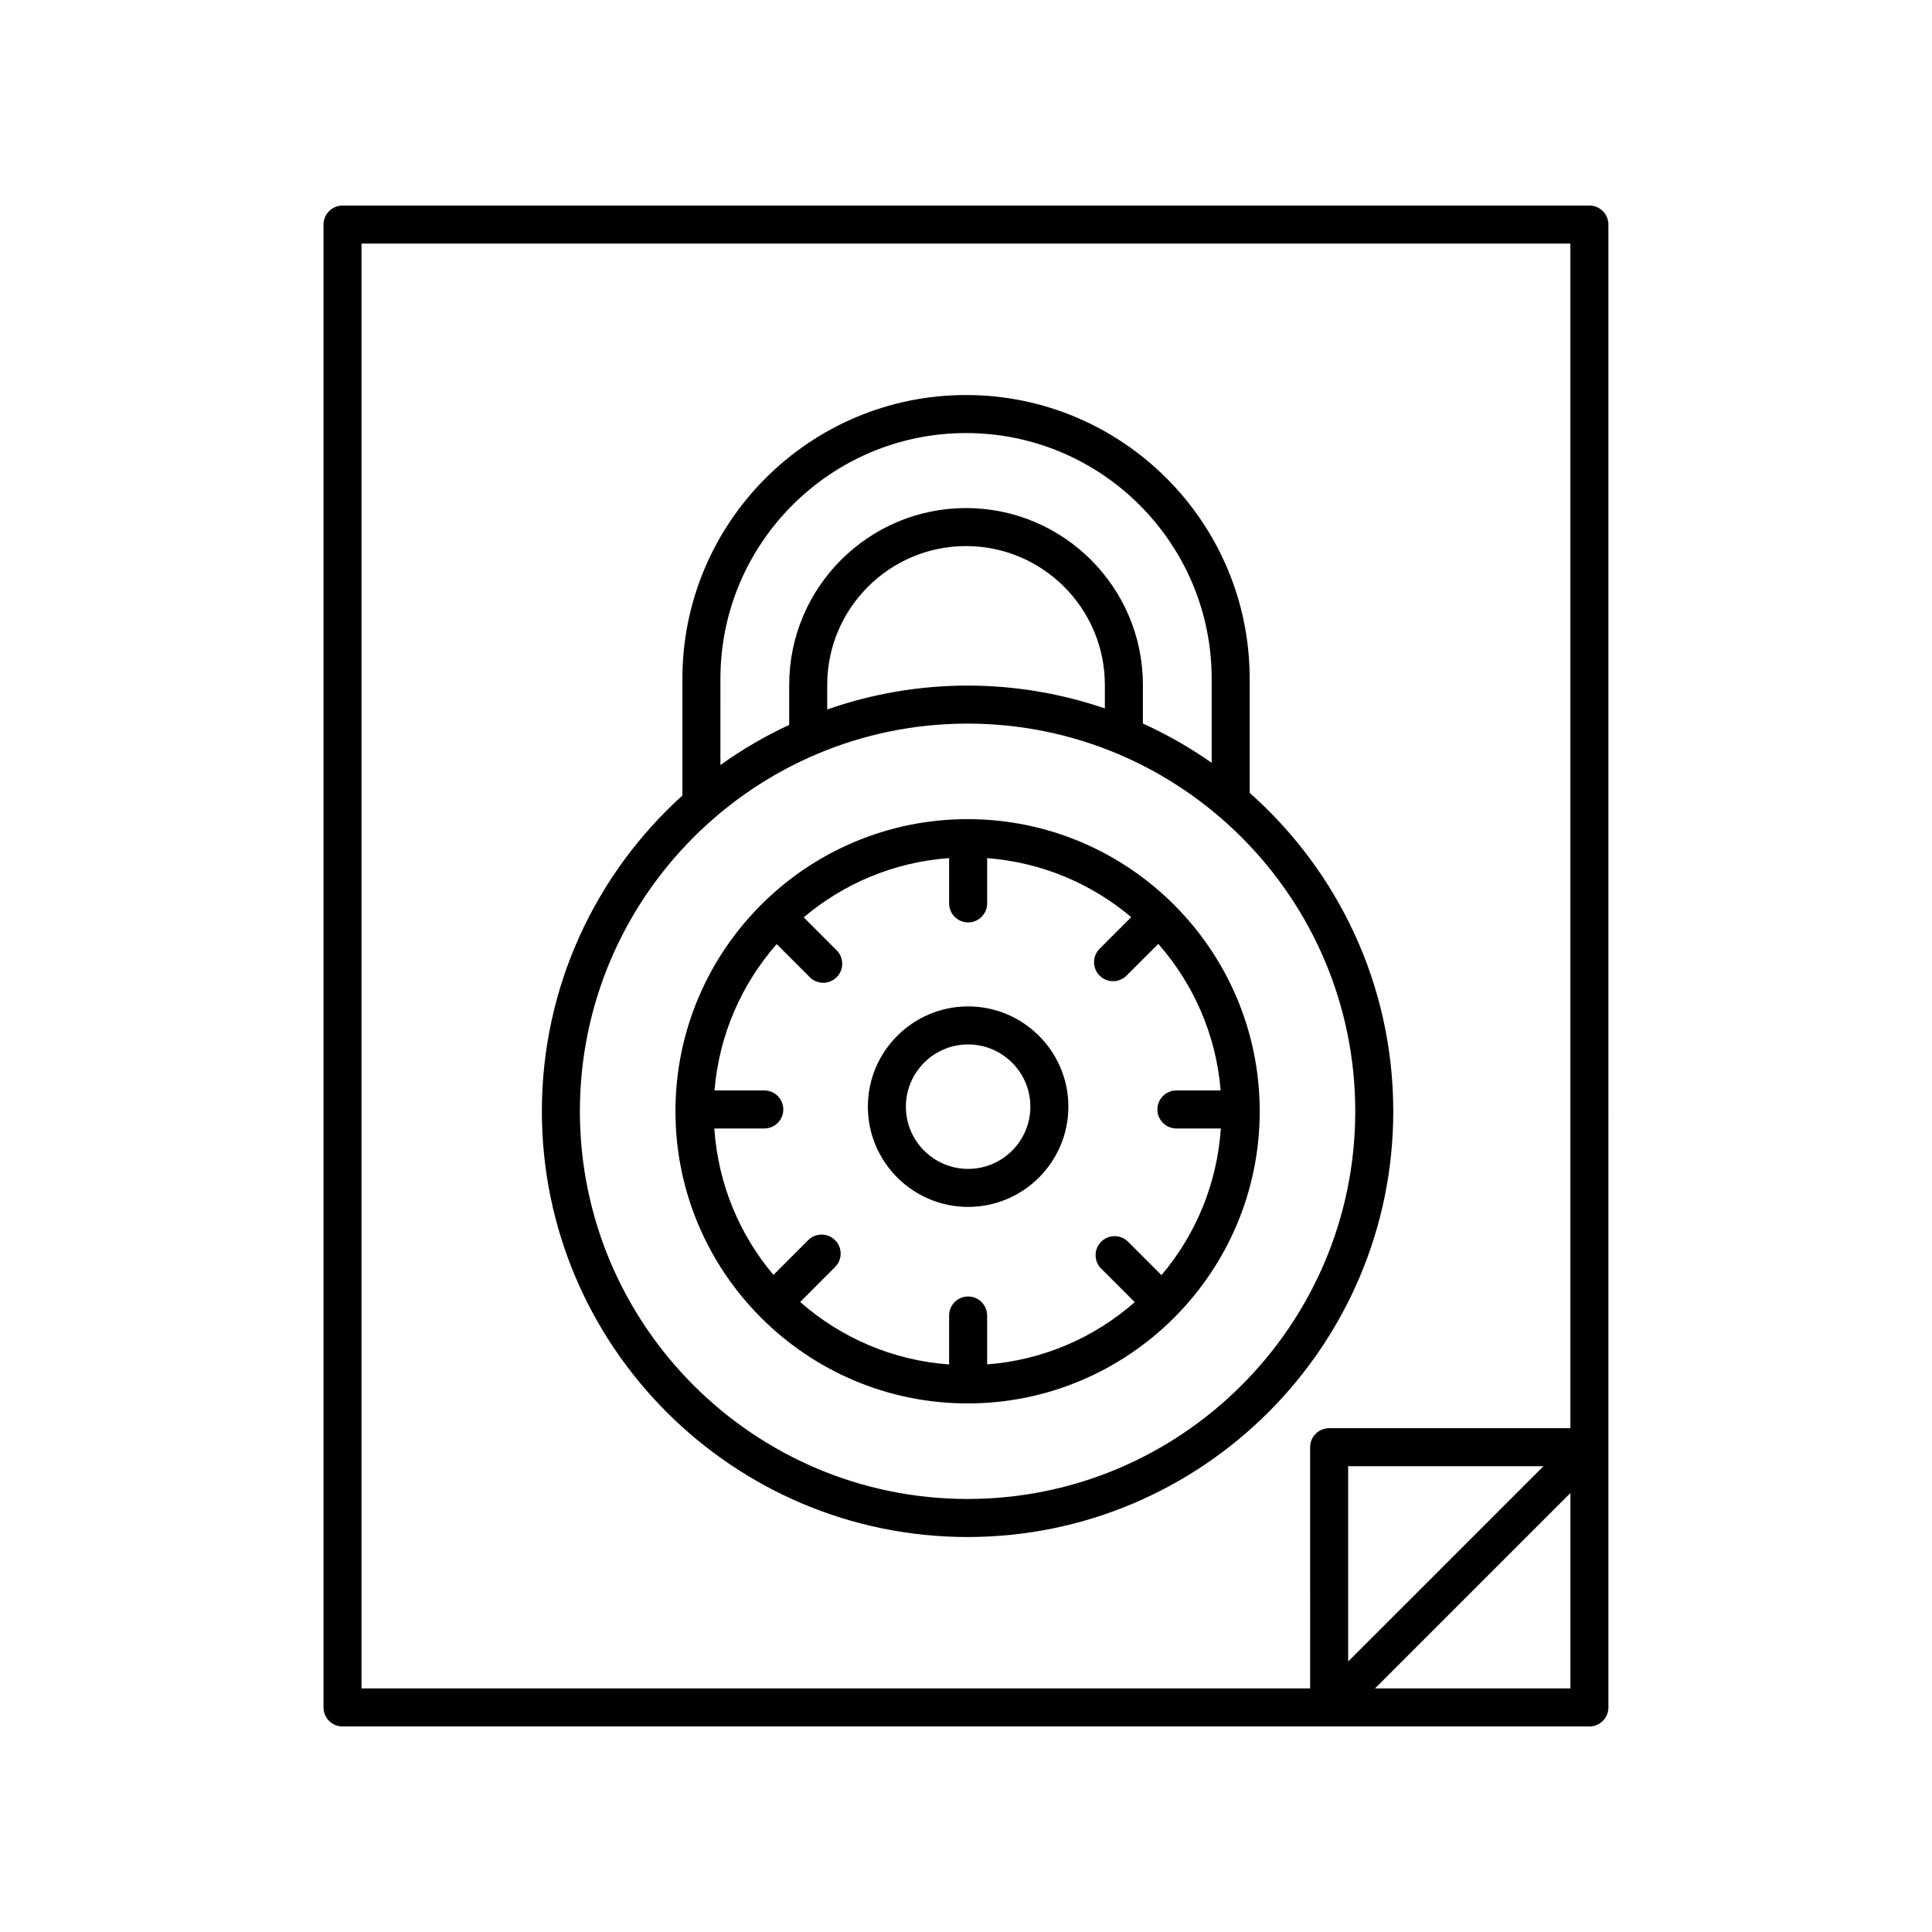
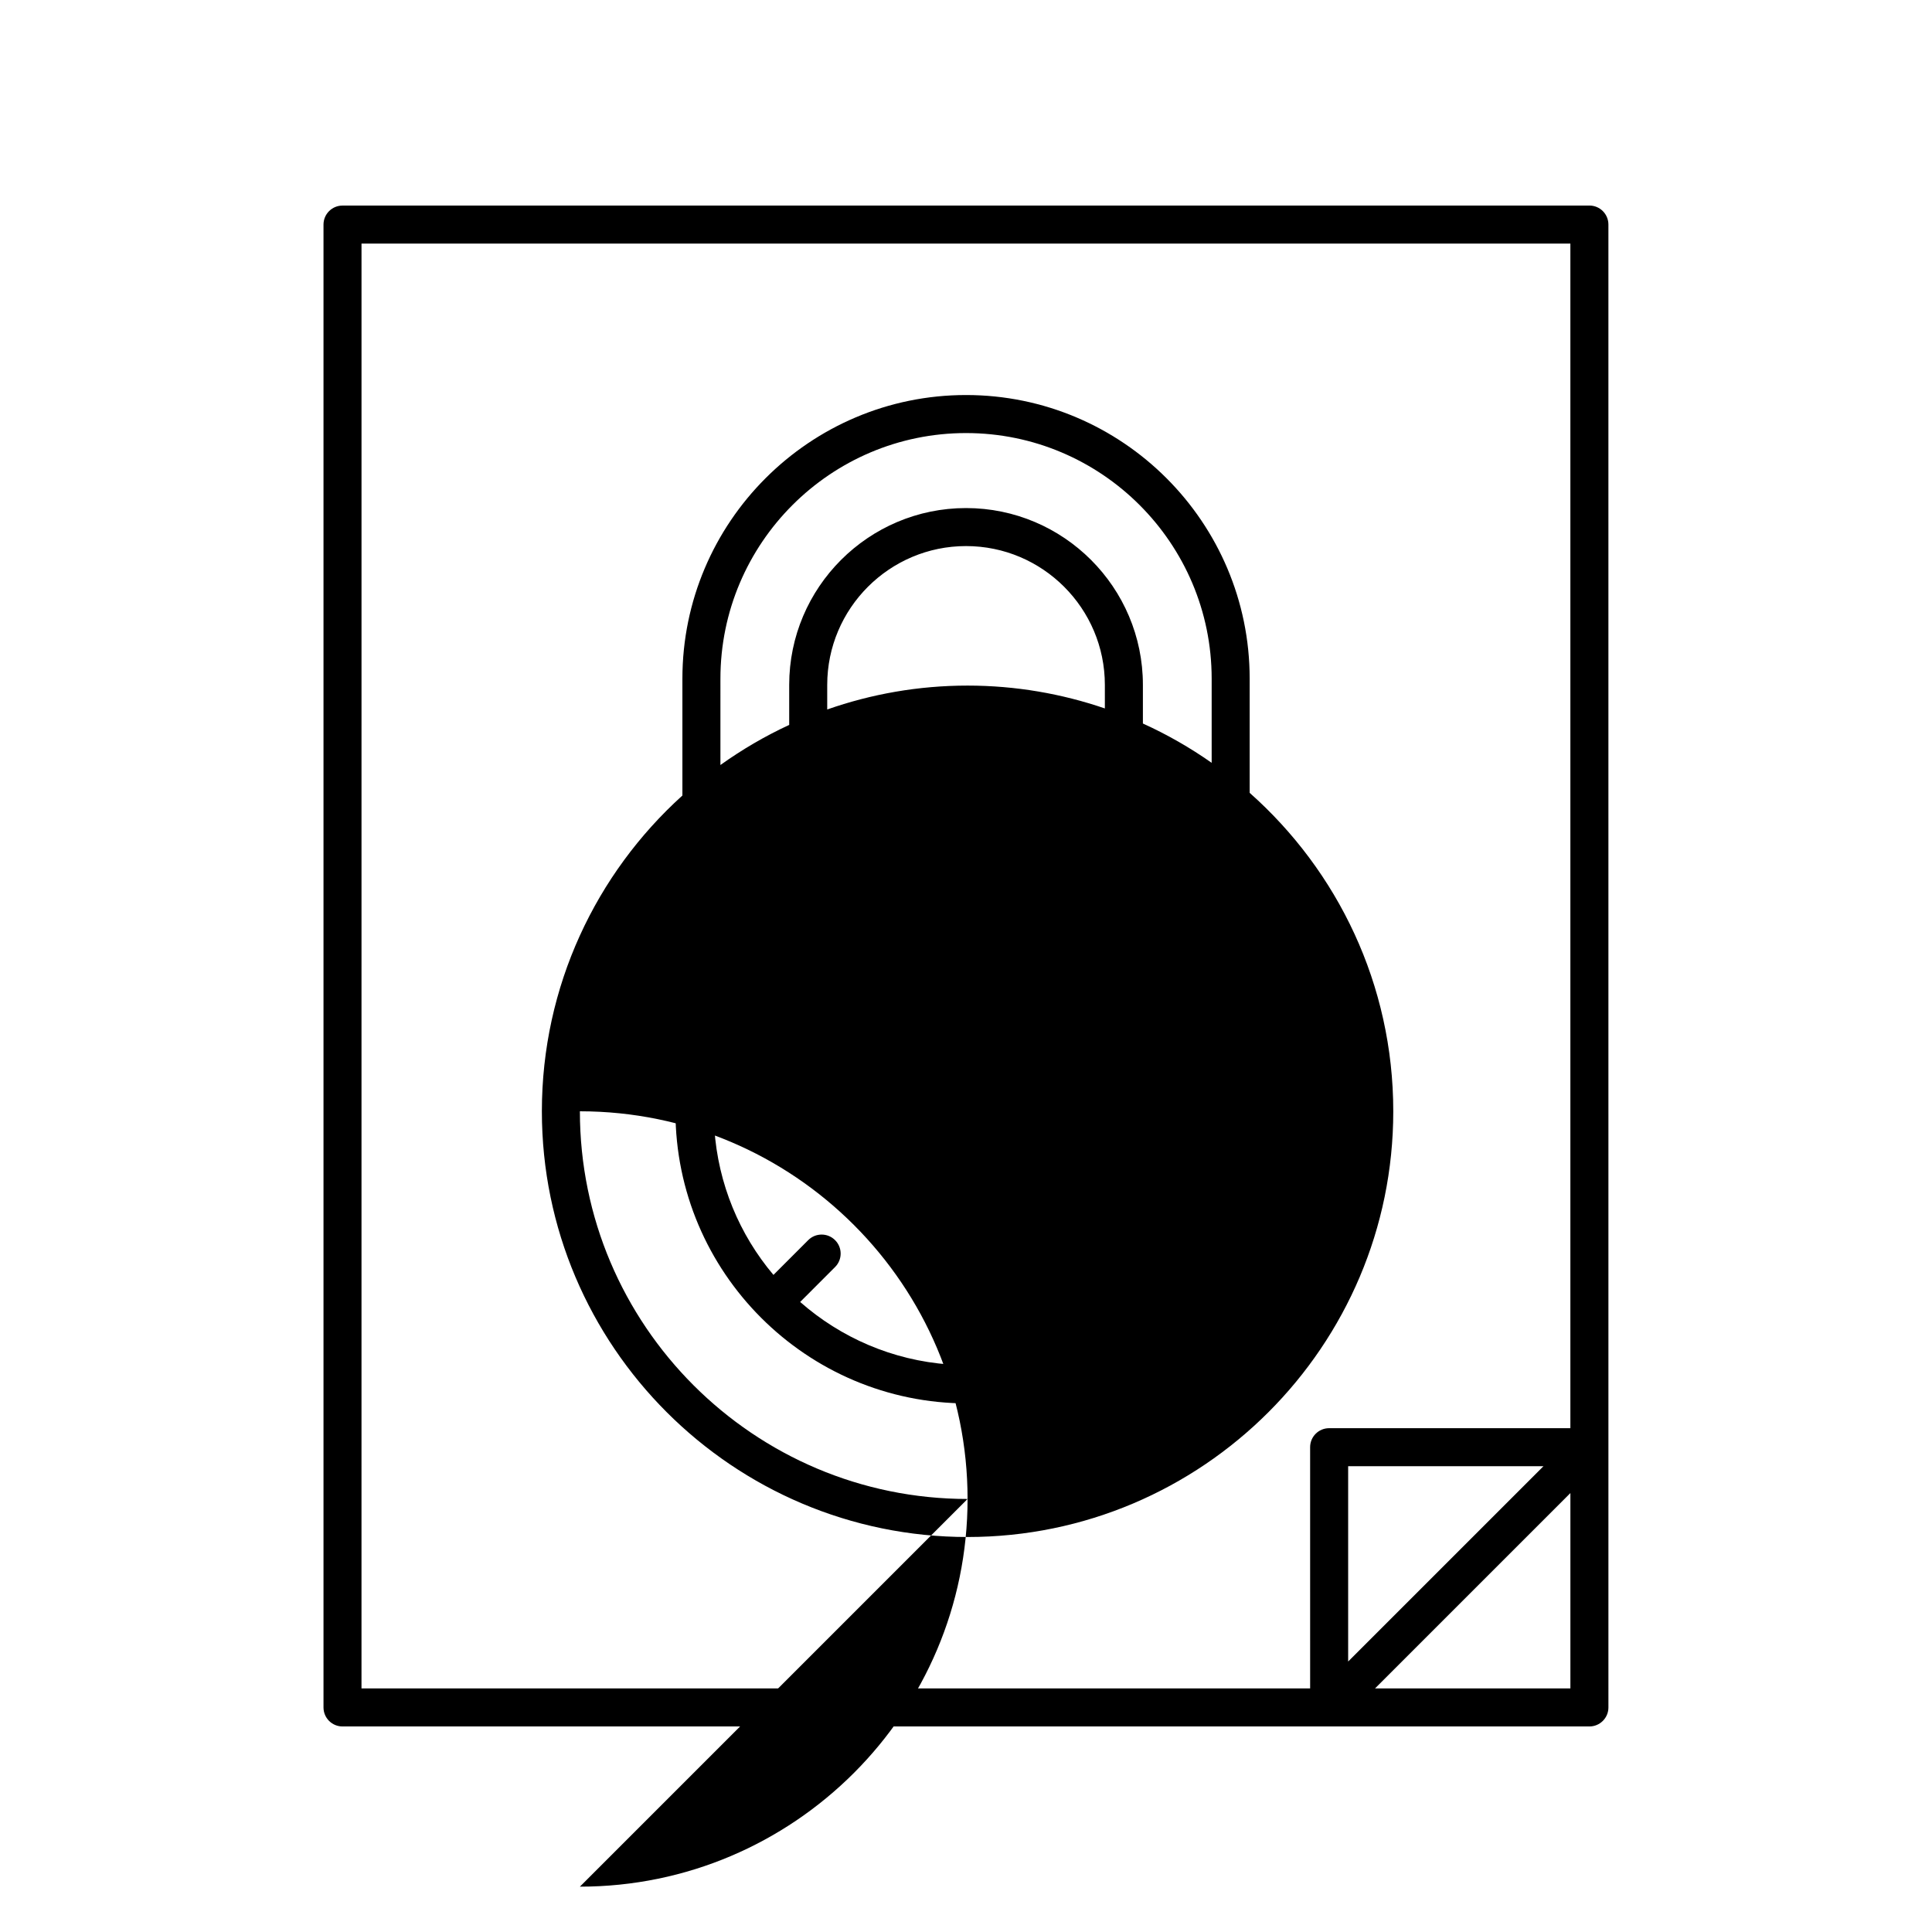
<svg xmlns="http://www.w3.org/2000/svg" fill="#000000" width="800px" height="800px" version="1.1" viewBox="144 144 512 512">
  <g>
    <path d="m234.77 198.48c-2.781 0-5.039 2.254-5.039 5.039v392.97c0 2.785 2.254 5.039 5.039 5.039h330.44c2.781 0 5.039-2.254 5.039-5.039l-0.004-392.98c0-2.785-2.254-5.039-5.039-5.039zm5.035 10.074h320.36v313.93h-63.93c-2.781 0-5.039 2.254-5.039 5.039l0.004 63.93h-251.4zm313.24 324-51.77 51.766v-51.766zm-44.645 58.891 51.77-51.77v51.77z" />
-     <path d="m513.23 438.5c0-33.551-14.734-63.707-38.055-84.387v-30.258c0-41.445-33.719-75.168-75.164-75.168-41.449 0-75.168 33.723-75.168 75.168v30.965c-22.855 20.66-37.242 50.52-37.242 83.684 0 62.207 50.609 112.82 112.82 112.82 62.203-0.004 112.81-50.609 112.81-112.82zm-178.31-114.64c0-35.891 29.199-65.094 65.094-65.094 35.891 0 65.09 29.199 65.09 65.094v22.297c-5.711-4.012-11.805-7.504-18.223-10.418v-10.23c0-25.844-21.023-46.867-46.867-46.867s-46.867 21.023-46.867 46.867v10.598c-6.426 2.977-12.52 6.543-18.227 10.629zm101.88 7.883c-11.426-3.906-23.652-6.055-36.383-6.055-13.031 0-25.539 2.246-37.195 6.328v-6.508c0-20.285 16.504-36.793 36.789-36.793 20.285 0 36.789 16.508 36.789 36.793zm-36.383 209.5c-56.652 0-102.74-46.09-102.74-102.74s46.09-102.74 102.74-102.74c56.648 0 102.74 46.09 102.74 102.74s-46.09 102.74-102.74 102.74z" />
+     <path d="m513.23 438.5c0-33.551-14.734-63.707-38.055-84.387v-30.258c0-41.445-33.719-75.168-75.164-75.168-41.449 0-75.168 33.723-75.168 75.168v30.965c-22.855 20.66-37.242 50.52-37.242 83.684 0 62.207 50.609 112.82 112.82 112.82 62.203-0.004 112.81-50.609 112.81-112.82zm-178.31-114.64c0-35.891 29.199-65.094 65.094-65.094 35.891 0 65.09 29.199 65.09 65.094v22.297c-5.711-4.012-11.805-7.504-18.223-10.418v-10.23c0-25.844-21.023-46.867-46.867-46.867s-46.867 21.023-46.867 46.867v10.598c-6.426 2.977-12.52 6.543-18.227 10.629zm101.88 7.883c-11.426-3.906-23.652-6.055-36.383-6.055-13.031 0-25.539 2.246-37.195 6.328v-6.508c0-20.285 16.504-36.793 36.789-36.793 20.285 0 36.789 16.508 36.789 36.793zm-36.383 209.5c-56.652 0-102.74-46.09-102.74-102.74c56.648 0 102.74 46.09 102.74 102.74s-46.09 102.74-102.74 102.74z" />
    <path d="m400.42 361.08c-42.688 0-77.418 34.73-77.418 77.422 0 42.688 34.73 77.418 77.418 77.418s77.418-34.73 77.418-77.418c0.004-42.691-34.727-77.422-77.418-77.422zm55.336 81.977h11.777c-0.996 14.758-6.715 28.227-15.727 38.871l-8.859-8.859c-1.969-1.969-5.156-1.969-7.125 0s-1.969 5.156 0 7.125l8.898 8.898c-10.633 9.32-24.188 15.344-39.117 16.488v-12.957c0-2.785-2.254-5.039-5.039-5.039-2.781 0-5.039 2.254-5.039 5.039v12.973c-15.074-1.09-28.762-7.144-39.473-16.562l9.254-9.258c1.969-1.969 1.969-5.156 0-7.125s-5.16-1.969-7.125 0l-9.207 9.211c-8.98-10.633-14.676-24.078-15.668-38.805h13.238c2.781 0 5.039-2.254 5.039-5.039s-2.254-5.039-5.039-5.039h-13.188c1.211-14.801 7.219-28.23 16.473-38.785l8.77 8.773c0.984 0.984 2.273 1.477 3.562 1.477 1.289 0 2.578-0.492 3.562-1.477 1.969-1.969 1.969-5.156 0-7.125l-8.73-8.734c10.566-8.941 23.906-14.648 38.535-15.707v12.008c0 2.785 2.254 5.039 5.039 5.039 2.781 0 5.039-2.254 5.039-5.039v-11.992c14.484 1.109 27.695 6.785 38.18 15.637l-8.375 8.375c-1.969 1.969-1.969 5.156 0 7.125 0.984 0.984 2.273 1.477 3.562 1.477 1.289 0 2.578-0.492 3.562-1.477l8.422-8.422c9.285 10.562 15.316 24.016 16.531 38.848h-11.727c-2.781 0-5.039 2.254-5.039 5.039-0.008 2.785 2.25 5.039 5.031 5.039z" />
-     <path d="m400.56 410.71c-14.648 0-26.566 11.918-26.566 26.566 0 14.652 11.918 26.566 26.566 26.566 14.652 0 26.57-11.918 26.57-26.566 0.004-14.652-11.918-26.566-26.57-26.566zm0 43.059c-9.094 0-16.492-7.398-16.492-16.492s7.398-16.492 16.492-16.492 16.496 7.398 16.496 16.492-7.398 16.492-16.496 16.492z" />
  </g>
</svg>